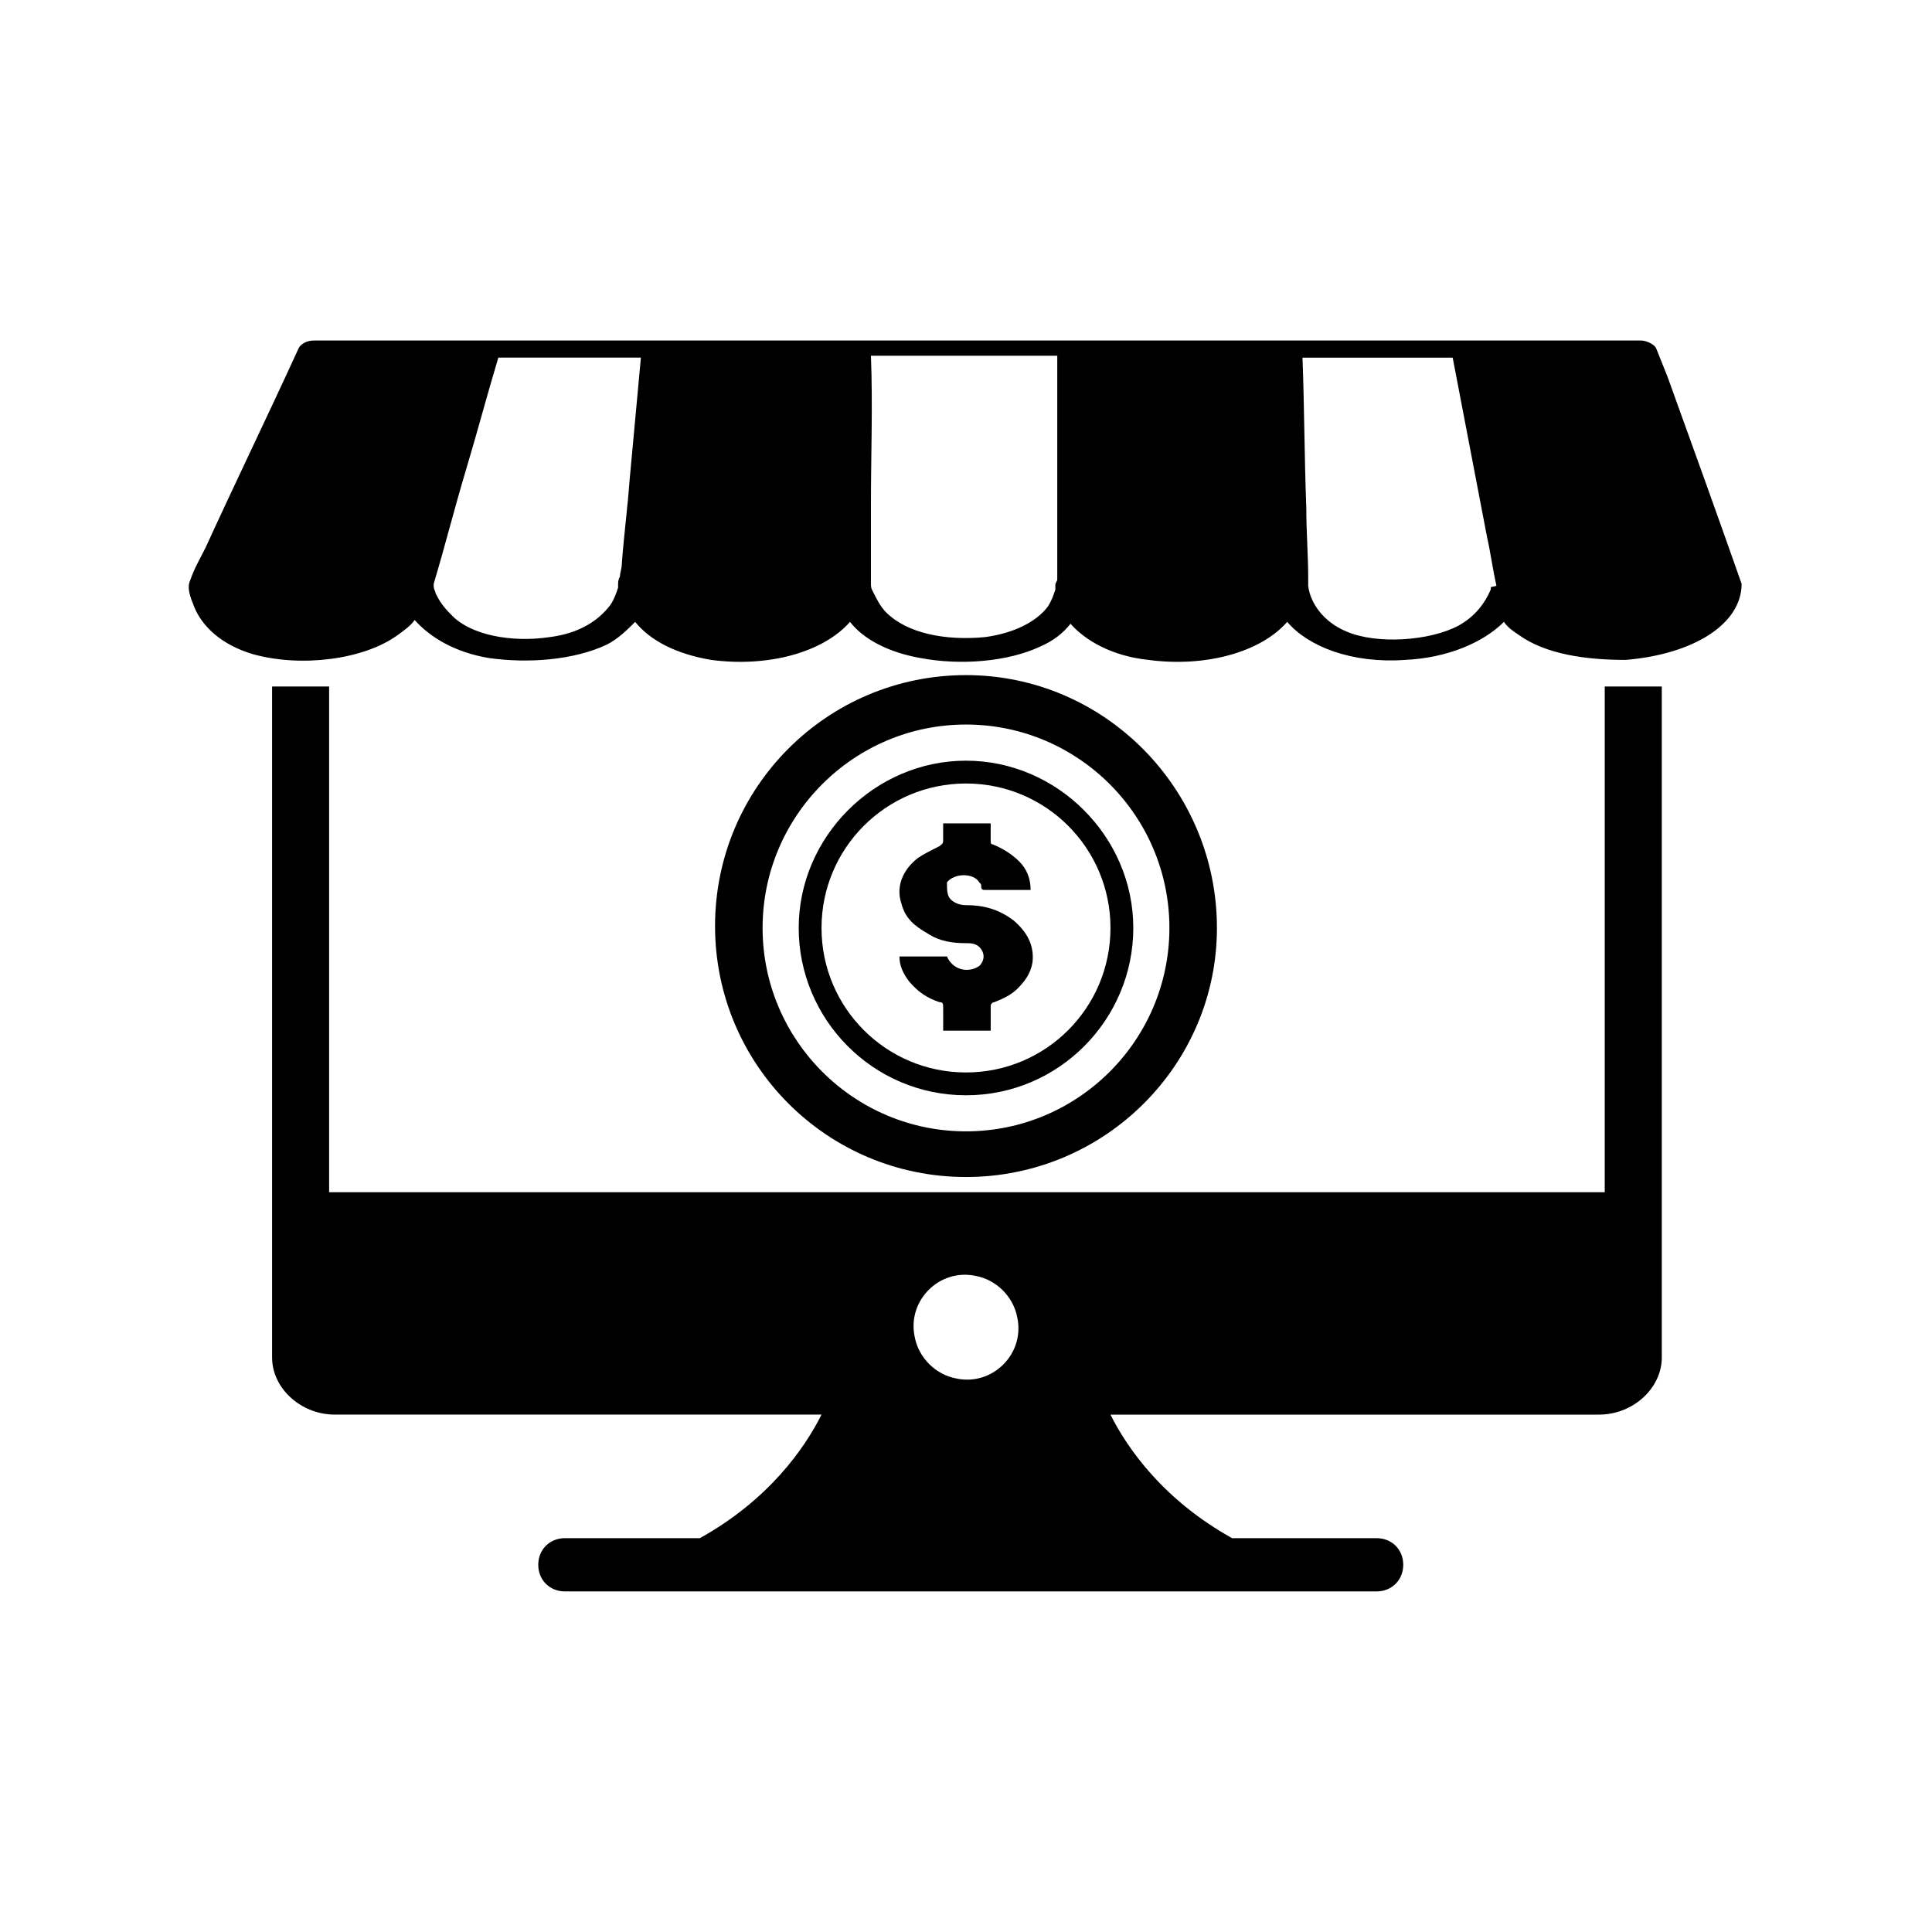
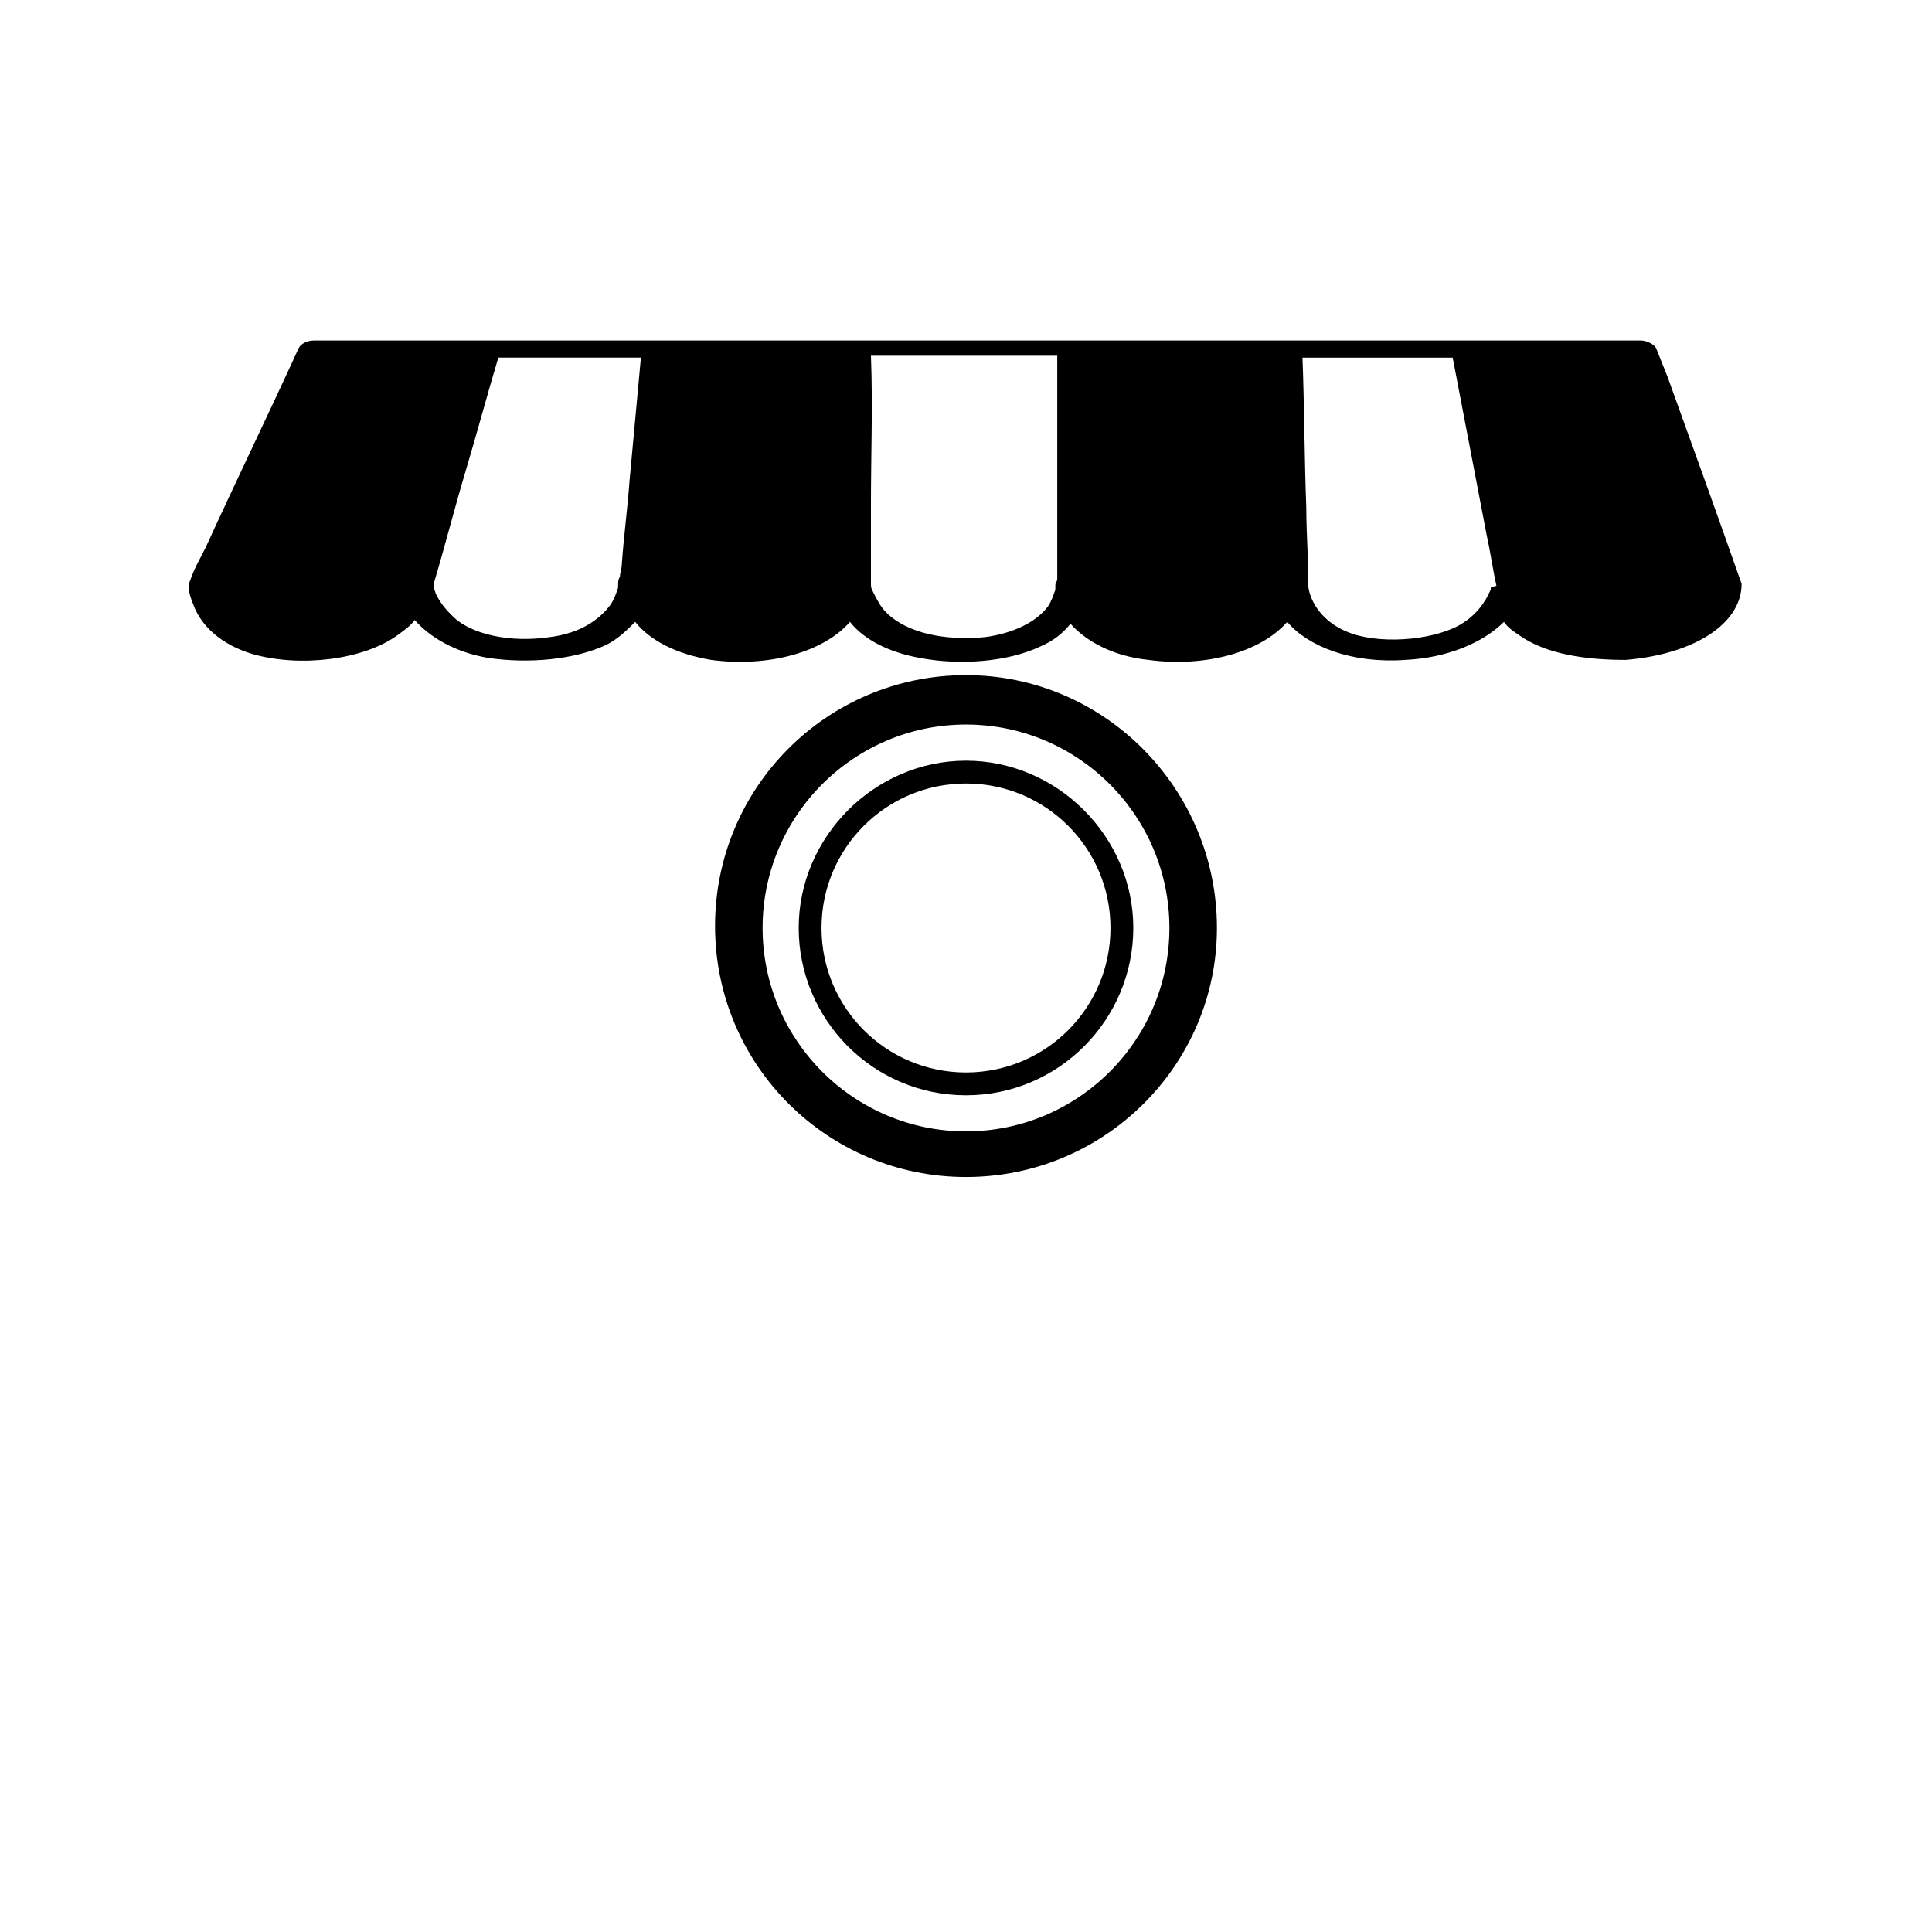
<svg xmlns="http://www.w3.org/2000/svg" fill="#000000" width="800px" height="800px" version="1.1" viewBox="144 144 512 512">
  <g>
-     <path d="m568.77 459.95h-337.55v-134.02h-15.113v177.84c0 8.062 7.559 15.113 16.625 15.113h128.98c-4.535 9.07-14.105 22.672-32.242 32.746h-35.77c-4.031 0-7.055 3.023-7.055 7.055s3.023 7.055 7.055 7.055h215.12c4.031 0 7.055-3.023 7.055-7.055s-3.023-7.055-7.055-7.055l-38.293 0.004c-18.137-10.078-27.711-23.68-32.242-32.746h129.48c9.07 0 16.625-7.055 16.625-15.113v-177.85h-15.113l-0.004 134.02zm-171.29 49.371c-5.543-1.008-10.078-5.543-11.082-11.082-2.016-9.574 6.551-18.137 16.121-16.121 5.543 1.008 10.078 5.543 11.082 11.082 2.016 9.574-6.551 18.137-16.121 16.121z" />
    <path d="m605.55 298.73v0c-6.551-18.641-13.098-36.777-19.648-54.914-1.008-2.519-2.016-5.039-3.023-7.559-0.504-1.008-2.519-2.016-4.031-2.016h-46.855-47.863-55.922-57.938-51.891-46.352-0.504-44.336c-2.016 0-3.527 1.008-4.031 2.016-8.062 17.633-16.625 35.266-24.688 52.898-1.512 3.023-3.023 5.543-4.031 8.566-1.008 2.016 0 4.535 1.008 7.055 2.016 5.039 7.055 10.078 15.617 12.594 12.594 3.527 29.223 1.512 38.289-5.039 2.016-1.512 3.527-2.519 4.535-4.031 4.031 4.535 10.578 8.566 19.648 10.078 10.578 1.512 22.672 0.504 31.234-3.527 3.023-1.512 5.543-4.031 7.559-6.047 4.031 5.039 11.082 8.566 20.152 10.078 15.113 2.016 29.727-2.016 36.777-10.078 3.527 4.535 10.078 8.062 18.641 9.574 10.578 2.016 23.176 1.008 31.738-3.023 3.527-1.512 6.047-3.527 8.062-6.047 4.031 4.535 11.082 8.566 20.656 9.574 15.113 2.016 29.727-2.016 36.777-10.078 5.543 6.551 17.129 11.082 31.234 10.078 11.082-0.504 20.656-4.535 26.199-10.078 1.008 1.512 2.519 2.519 4.031 3.527 7.055 5.039 17.633 6.551 28.215 6.551 18.141-1.512 30.738-9.574 30.738-20.152zm-297.75 0.504v0.504c-0.504 1.512-1.008 3.023-2.016 4.535-3.023 4.031-8.062 7.559-16.121 8.566-10.078 1.512-21.16-0.504-26.199-6.047-2.016-2.016-3.023-3.527-4.031-5.543 0-0.504-0.504-1.008-0.504-2.016v-0.504c3.023-10.078 5.543-20.152 8.566-30.23 3.023-10.078 5.543-19.648 8.566-29.727h37.785c-1.008 11.082-2.016 21.664-3.023 32.746-0.504 7.055-1.512 14.609-2.016 21.664 0 1.512-0.504 2.519-0.504 3.527-0.504 1.012-0.504 1.516-0.504 2.523zm115.88 0v0 1.008c-0.504 1.512-1.008 3.023-2.016 4.535-3.023 4.031-9.07 7.055-16.625 8.062-10.578 1.008-20.656-1.008-26.199-6.551-1.512-1.512-2.519-3.527-3.527-5.543-0.504-1.008-0.504-1.008-0.504-2.519v-2.016-18.641c0-13.098 0.504-26.199 0-39.297h49.375v33.25 21.664 4.535c-0.504 1.008-0.504 1.008-0.504 1.512zm115.38 1.008c-1.512 3.527-4.031 7.055-8.566 9.574-7.559 4.031-21.664 5.039-29.727 1.512-6.047-2.519-9.574-7.559-10.078-12.09v-2.016c0-6.047-0.504-12.09-0.504-18.641-0.504-13.098-0.504-26.199-1.008-39.801h39.801c3.023 15.617 6.047 31.738 9.07 47.359 1.008 4.535 1.512 8.566 2.519 13.098-1.508 0.5-1.508-0.004-1.508 1.004z" />
    <path d="m400 455.92c-36.777 0-66.504-29.727-66.504-66.504 0-36.777 29.727-66.504 66.504-66.504s66.5 30.23 66.5 67.008c0 36.273-29.723 66-66.5 66zm0-119.91c-29.727 0-53.906 24.184-53.906 53.906 0 29.727 24.184 53.906 53.906 53.906s53.906-24.18 53.906-53.906c0-29.723-24.184-53.906-53.906-53.906z" />
    <path d="m400 434.26c-24.688 0-44.336-20.152-44.336-44.336s20.152-44.336 44.336-44.336 44.336 20.152 44.336 44.336c-0.004 24.184-19.652 44.336-44.336 44.336zm0-82.625c-21.16 0-38.289 17.129-38.289 38.289s17.129 38.289 38.289 38.289 38.289-17.129 38.289-38.289-17.129-38.289-38.289-38.289z" />
-     <path d="m417.63 398.99c-0.504 3.023-2.016 5.039-4.031 7.055-1.512 1.512-3.527 2.519-6.047 3.527-0.504 0-1.008 0.504-1.008 1.008v6.551h-12.594v-6.047c0-1.008 0-1.512-1.008-1.512-3.023-1.008-5.543-2.519-8.062-5.543-1.512-2.016-2.519-4.031-2.519-6.551h12.594c1.512 3.527 5.543 4.535 8.566 2.519 1.512-1.512 1.512-3.527 0-5.039-1.008-1.008-2.519-1.008-3.527-1.008-3.527 0-7.055-0.504-10.078-2.519-3.527-2.016-6.047-4.031-7.055-8.062-1.512-4.535 0.504-9.07 4.535-12.09 1.512-1.008 3.527-2.016 5.543-3.023 0.504-0.504 1.008-0.504 1.008-1.512v-4.535h12.594v4.535c0 0.504 0 1.008 0.504 1.008 2.519 1.008 5.039 2.519 7.055 4.535 2.016 2.016 3.023 4.535 3.023 7.559h-1.008-11.082c-0.504 0-1.008 0-1.008-1.008 0-0.504 0-0.504-0.504-1.008-1.512-2.519-6.551-2.519-8.566 0 0.004 2.016 0.004 3.527 1.012 4.531 1.008 1.008 2.519 1.512 4.031 1.512 4.535 0 8.566 1.008 12.594 4.031 3.527 3.023 5.543 6.551 5.039 11.086z" />
  </g>
</svg>